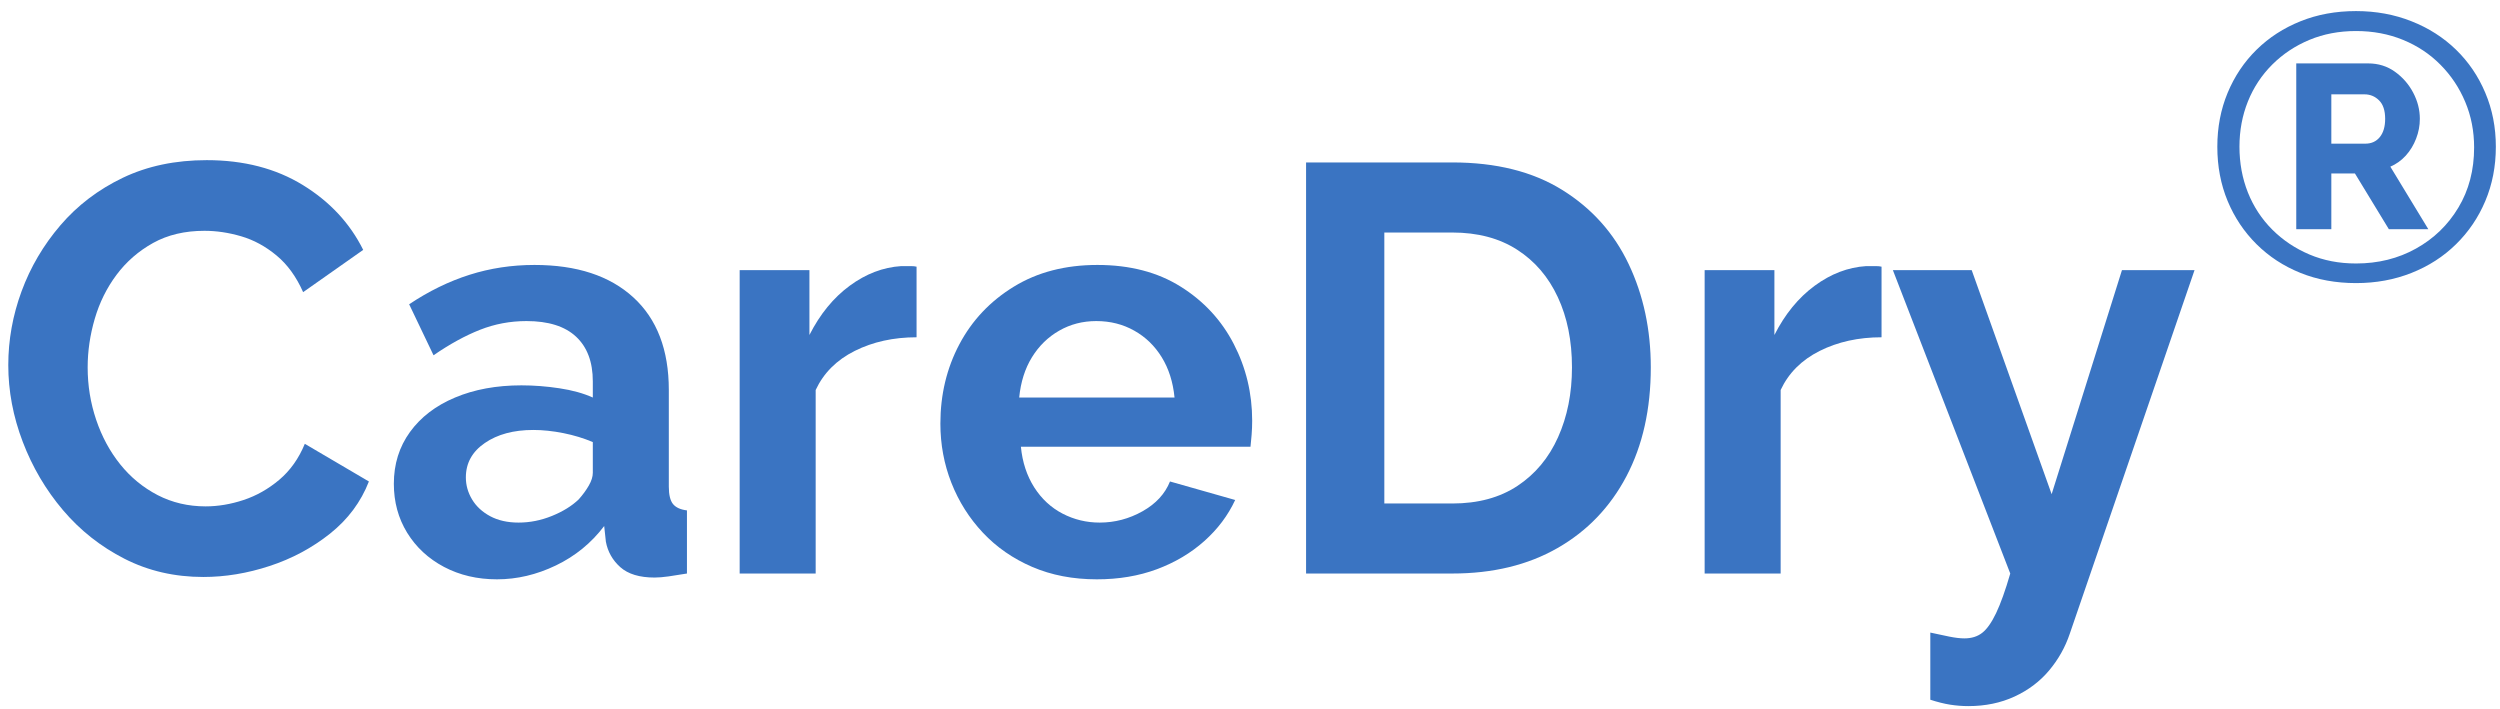
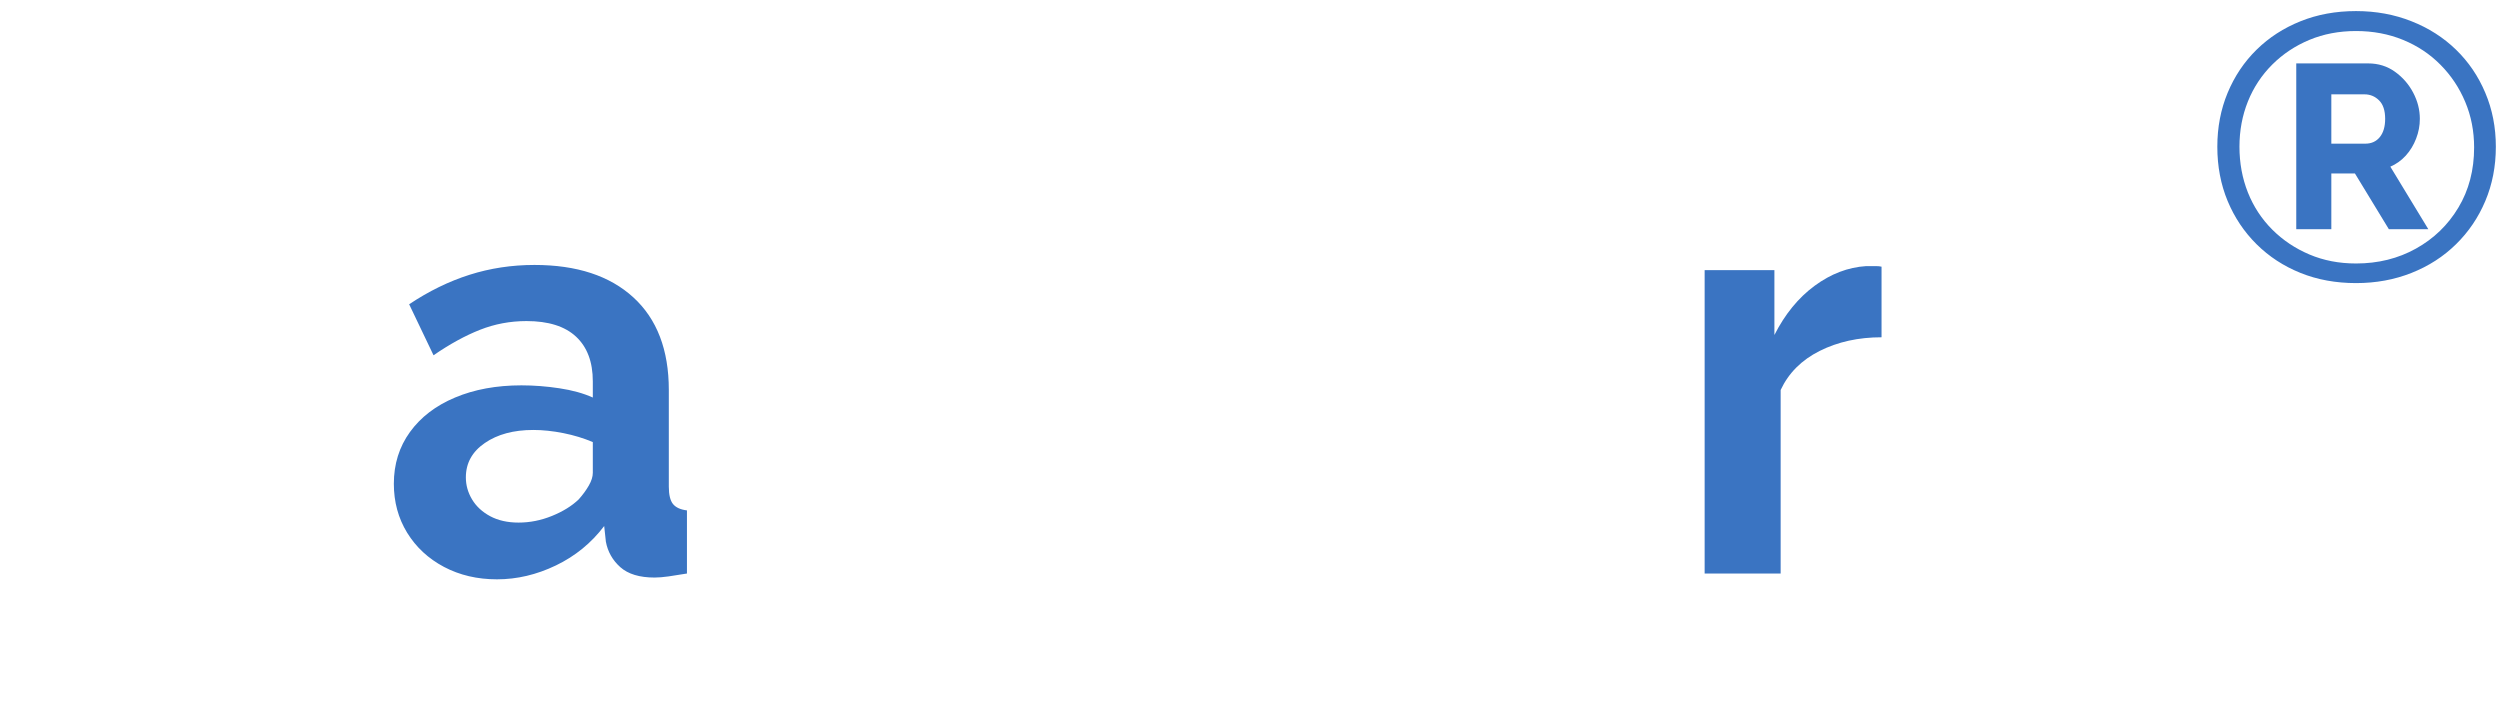
<svg xmlns="http://www.w3.org/2000/svg" width="201" height="57" viewBox="0 0 201 57" fill="none">
-   <path d="M0.666 29.355C0.666 27.337 1.021 25.359 1.734 23.42C2.449 21.478 3.49 19.71 4.857 18.113C6.227 16.514 7.899 15.241 9.873 14.295C11.849 13.349 14.098 12.876 16.622 12.876C19.601 12.876 22.176 13.543 24.349 14.877C26.522 16.212 28.139 17.95 29.201 20.091L24.372 23.489C23.822 22.248 23.107 21.263 22.226 20.535C21.345 19.805 20.403 19.294 19.401 19C18.399 18.705 17.411 18.557 16.436 18.557C14.858 18.557 13.483 18.883 12.313 19.532C11.142 20.183 10.16 21.037 9.37 22.093C8.583 23.147 7.999 24.326 7.619 25.629C7.238 26.933 7.048 28.236 7.048 29.54C7.048 30.998 7.276 32.401 7.732 33.751C8.187 35.101 8.833 36.297 9.669 37.338C10.504 38.377 11.507 39.2 12.675 39.807C13.845 40.411 15.131 40.713 16.532 40.713C17.533 40.713 18.55 40.542 19.582 40.2C20.617 39.858 21.575 39.316 22.457 38.572C23.337 37.827 24.021 36.864 24.507 35.683L29.659 38.711C29.018 40.357 27.977 41.755 26.535 42.904C25.093 44.05 23.473 44.918 21.678 45.506C19.886 46.096 18.108 46.389 16.346 46.389C14.037 46.389 11.925 45.901 10.009 44.924C8.095 43.947 6.447 42.645 5.066 41.018C3.683 39.388 2.604 37.555 1.829 35.522C1.053 33.487 0.666 31.433 0.666 29.355Z" fill="#3A74C2" />
  <path d="M31.665 38.895C31.665 37.315 32.097 35.927 32.964 34.731C33.83 33.536 35.037 32.612 36.586 31.962C38.136 31.309 39.915 30.982 41.922 30.982C42.924 30.982 43.941 31.06 44.973 31.217C46.008 31.372 46.904 31.62 47.662 31.962V30.658C47.662 29.105 47.214 27.91 46.318 27.071C45.422 26.233 44.092 25.814 42.33 25.814C41.023 25.814 39.777 26.048 38.591 26.516C37.407 26.982 36.162 27.665 34.856 28.564L32.896 24.464C34.474 23.41 36.092 22.619 37.749 22.093C39.406 21.566 41.145 21.302 42.968 21.302C46.372 21.302 49.022 22.171 50.921 23.909C52.822 25.647 53.773 28.13 53.773 31.356V39.127C53.773 39.781 53.886 40.248 54.112 40.527C54.341 40.805 54.715 40.974 55.231 41.036V46.111C54.684 46.204 54.191 46.28 53.75 46.343C53.309 46.404 52.937 46.435 52.632 46.435C51.416 46.435 50.496 46.155 49.871 45.598C49.249 45.041 48.863 44.358 48.712 43.55L48.577 42.293C47.541 43.659 46.248 44.714 44.697 45.46C43.149 46.205 41.569 46.578 39.958 46.578C38.379 46.578 36.959 46.245 35.698 45.58C34.437 44.912 33.449 43.994 32.733 42.829C32.02 41.664 31.665 40.354 31.665 38.895ZM46.526 40.153C46.858 39.781 47.129 39.409 47.341 39.039C47.555 38.667 47.662 38.325 47.662 38.013V35.544C46.934 35.233 46.146 34.993 45.295 34.823C44.444 34.654 43.638 34.569 42.877 34.569C41.295 34.569 39.996 34.919 38.98 35.618C37.963 36.315 37.455 37.236 37.455 38.382C37.455 39.005 37.62 39.596 37.953 40.153C38.288 40.711 38.773 41.161 39.41 41.503C40.05 41.845 40.81 42.016 41.691 42.016C42.602 42.016 43.499 41.838 44.38 41.48C45.261 41.122 45.976 40.68 46.526 40.153Z" fill="#3A74C2" />
-   <path d="M73.692 27.117C71.838 27.117 70.182 27.483 68.722 28.213C67.264 28.943 66.216 29.992 65.58 31.356V46.112H59.469V21.718H65.078V26.933C65.929 25.257 67.007 23.937 68.314 22.976C69.62 22.014 71.003 21.487 72.461 21.395C72.796 21.395 73.054 21.395 73.235 21.395C73.418 21.395 73.571 21.411 73.692 21.441V27.117Z" fill="#3A74C2" />
-   <path d="M88.187 46.578C86.273 46.578 84.54 46.245 82.99 45.58C81.442 44.912 80.12 43.994 79.025 42.829C77.931 41.664 77.088 40.331 76.494 38.826C75.903 37.323 75.607 35.733 75.607 34.056C75.607 31.729 76.115 29.604 77.133 27.681C78.152 25.756 79.611 24.212 81.51 23.049C83.408 21.884 85.648 21.302 88.232 21.302C90.845 21.302 93.078 21.884 94.931 23.049C96.787 24.212 98.209 25.748 99.195 27.658C100.182 29.566 100.675 31.622 100.675 33.825C100.675 34.194 100.66 34.573 100.63 34.962C100.6 35.35 100.569 35.669 100.54 35.919H82.08C82.2 37.157 82.557 38.244 83.148 39.178C83.743 40.109 84.503 40.814 85.43 41.295C86.356 41.775 87.351 42.016 88.417 42.016C89.63 42.016 90.776 41.714 91.853 41.11C92.933 40.503 93.671 39.703 94.067 38.711L99.308 40.199C98.731 41.441 97.903 42.543 96.823 43.504C95.746 44.466 94.476 45.219 93.016 45.765C91.559 46.307 89.948 46.578 88.187 46.578ZM81.944 31.962H94.433C94.312 30.721 93.969 29.641 93.406 28.726C92.844 27.811 92.108 27.098 91.197 26.586C90.285 26.071 89.266 25.814 88.141 25.814C87.048 25.814 86.055 26.071 85.158 26.586C84.262 27.098 83.531 27.811 82.967 28.726C82.406 29.641 82.064 30.721 81.944 31.962Z" fill="#3A74C2" />
-   <path d="M105.008 46.111V13.06H116.768C120.292 13.06 123.239 13.799 125.608 15.274C127.98 16.748 129.759 18.734 130.945 21.233C132.131 23.729 132.724 26.498 132.724 29.54C132.724 32.893 132.07 35.811 130.764 38.295C129.457 40.776 127.61 42.699 125.224 44.064C122.839 45.43 120.02 46.111 116.768 46.111H105.008ZM126.387 29.54C126.387 27.398 126.007 25.513 125.246 23.886C124.488 22.257 123.395 20.983 121.965 20.068C120.536 19.153 118.805 18.695 116.768 18.695H111.3V40.481H116.768C118.834 40.481 120.582 40.008 122.01 39.062C123.44 38.113 124.527 36.81 125.269 35.151C126.014 33.491 126.387 31.62 126.387 29.54Z" fill="#3A74C2" />
  <path d="M151.276 27.117C149.422 27.117 147.765 27.483 146.306 28.213C144.848 28.943 143.8 29.992 143.164 31.356V46.112H137.053V21.718H142.662V26.933C143.513 25.257 144.591 23.937 145.898 22.976C147.204 22.014 148.587 21.487 150.045 21.395C150.38 21.395 150.638 21.395 150.819 21.395C151.002 21.395 151.155 21.411 151.276 21.441V27.117Z" fill="#3A74C2" />
-   <path d="M155.197 50.859C155.743 50.981 156.252 51.09 156.723 51.183C157.194 51.277 157.596 51.326 157.931 51.326C158.511 51.326 158.988 51.178 159.366 50.882C159.747 50.589 160.119 50.062 160.484 49.301C160.849 48.54 161.229 47.476 161.625 46.112L152.187 21.718H158.524L164.952 39.732L170.606 21.718H176.441L166.41 50.951C166.044 52.039 165.489 53.025 164.744 53.91C164.002 54.794 163.075 55.492 161.965 56.004C160.857 56.515 159.62 56.771 158.253 56.771C157.766 56.771 157.28 56.732 156.791 56.656C156.304 56.578 155.773 56.445 155.197 56.258V50.859Z" fill="#3A74C2" />
  <path d="M189.426 22.761C187.802 22.761 186.313 22.488 184.959 21.943C183.606 21.397 182.43 20.63 181.432 19.64C180.433 18.651 179.656 17.491 179.101 16.16C178.549 14.826 178.273 13.371 178.273 11.796C178.273 10.241 178.549 8.796 179.101 7.465C179.656 6.131 180.433 4.973 181.432 3.993C182.43 3.013 183.606 2.253 184.959 1.71C186.313 1.164 187.802 0.891 189.426 0.891C191.025 0.891 192.511 1.164 193.885 1.71C195.261 2.253 196.453 3.013 197.461 3.993C198.472 4.973 199.258 6.131 199.819 7.465C200.383 8.796 200.666 10.241 200.666 11.796C200.666 13.371 200.383 14.826 199.819 16.16C199.258 17.491 198.472 18.651 197.461 19.64C196.453 20.63 195.261 21.397 193.885 21.943C192.511 22.488 191.025 22.761 189.426 22.761ZM189.426 21.184C191.203 21.184 192.809 20.786 194.243 19.987C195.679 19.19 196.816 18.09 197.656 16.687C198.498 15.285 198.919 13.675 198.919 11.856C198.919 10.543 198.68 9.322 198.203 8.19C197.729 7.06 197.067 6.066 196.216 5.209C195.367 4.349 194.365 3.682 193.206 3.207C192.049 2.733 190.79 2.495 189.426 2.495C188.061 2.495 186.811 2.733 185.674 3.207C184.535 3.682 183.542 4.343 182.691 5.19C181.84 6.039 181.186 7.028 180.731 8.158C180.278 9.289 180.052 10.502 180.052 11.796C180.052 13.109 180.278 14.336 180.731 15.476C181.186 16.616 181.84 17.611 182.691 18.462C183.542 19.31 184.535 19.976 185.674 20.459C186.811 20.943 188.061 21.184 189.426 21.184ZM184.619 5.098H190.404C191.215 5.098 191.932 5.322 192.554 5.768C193.175 6.212 193.664 6.774 194.021 7.451C194.376 8.126 194.555 8.827 194.555 9.554C194.555 10.1 194.455 10.63 194.256 11.144C194.059 11.66 193.783 12.114 193.428 12.508C193.071 12.9 192.656 13.197 192.183 13.4L195.238 18.429H192.065L189.336 13.945H187.439V18.429H184.619V5.098ZM190.169 11.551C190.66 11.551 191.049 11.375 191.336 11.024C191.623 10.67 191.767 10.18 191.767 9.554C191.767 8.888 191.604 8.394 191.278 8.07C190.952 7.747 190.56 7.585 190.105 7.585H187.439V11.551H190.169Z" fill="#3A74C2" />
</svg>